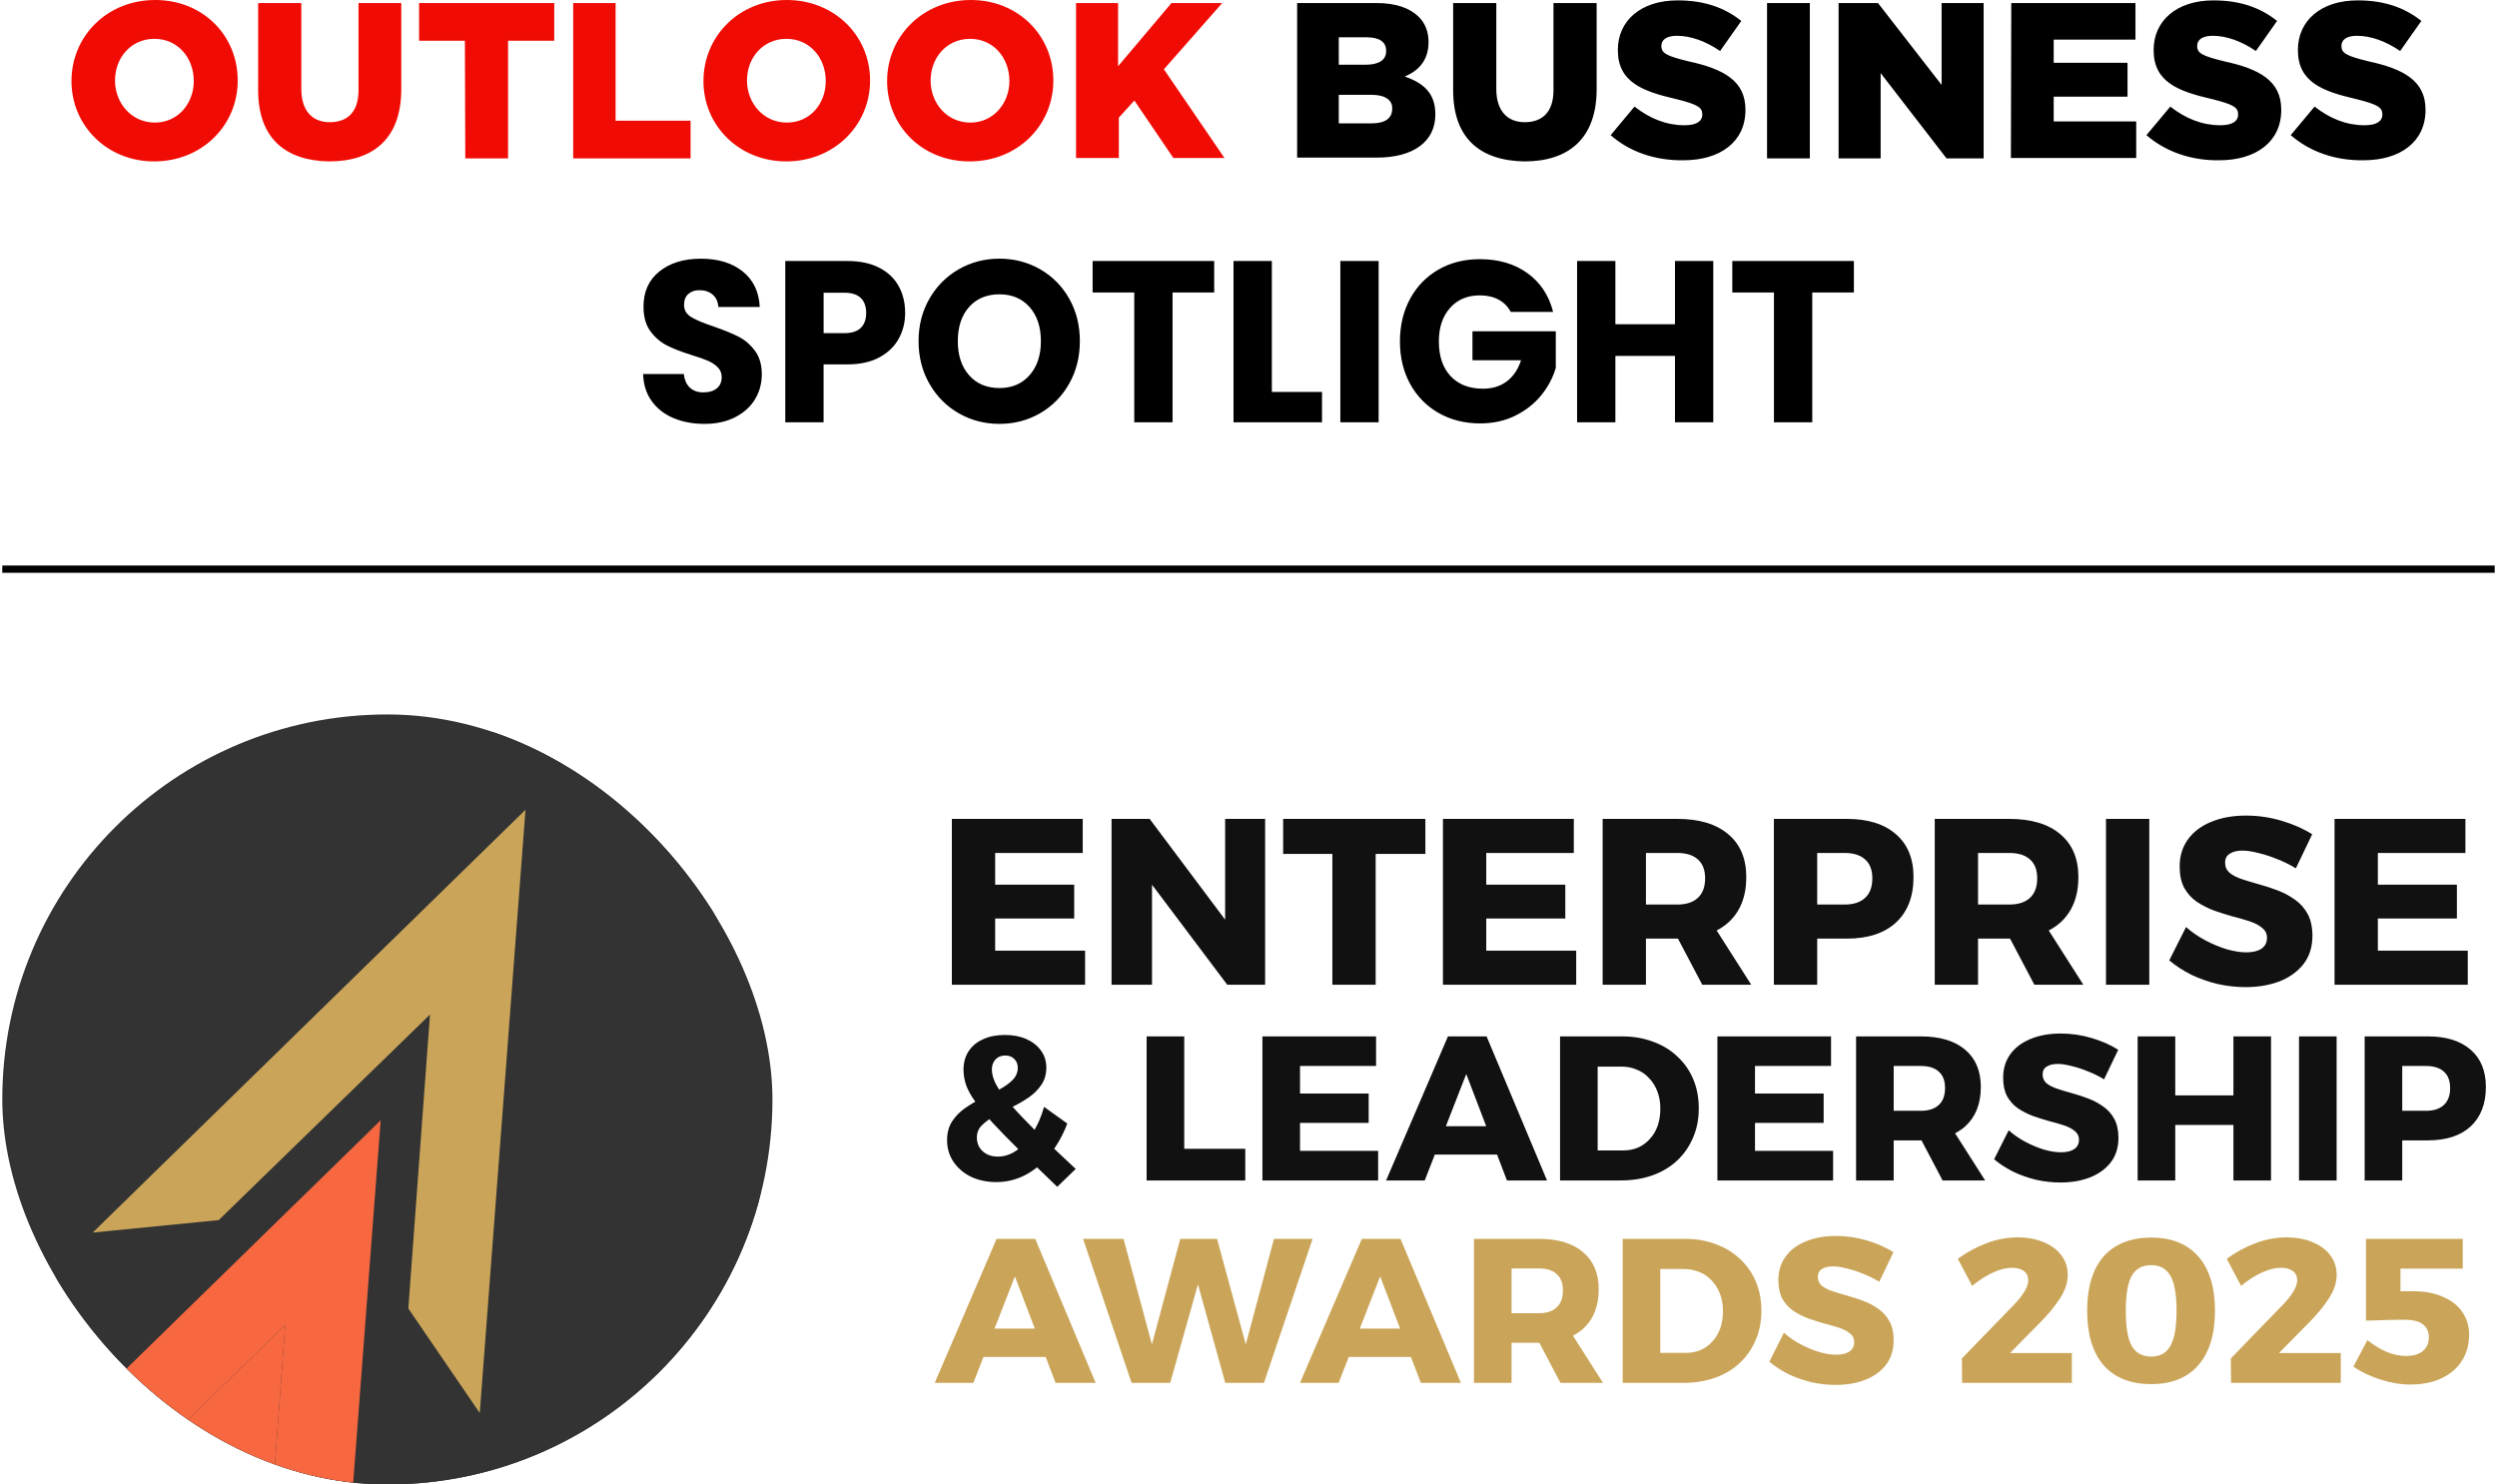
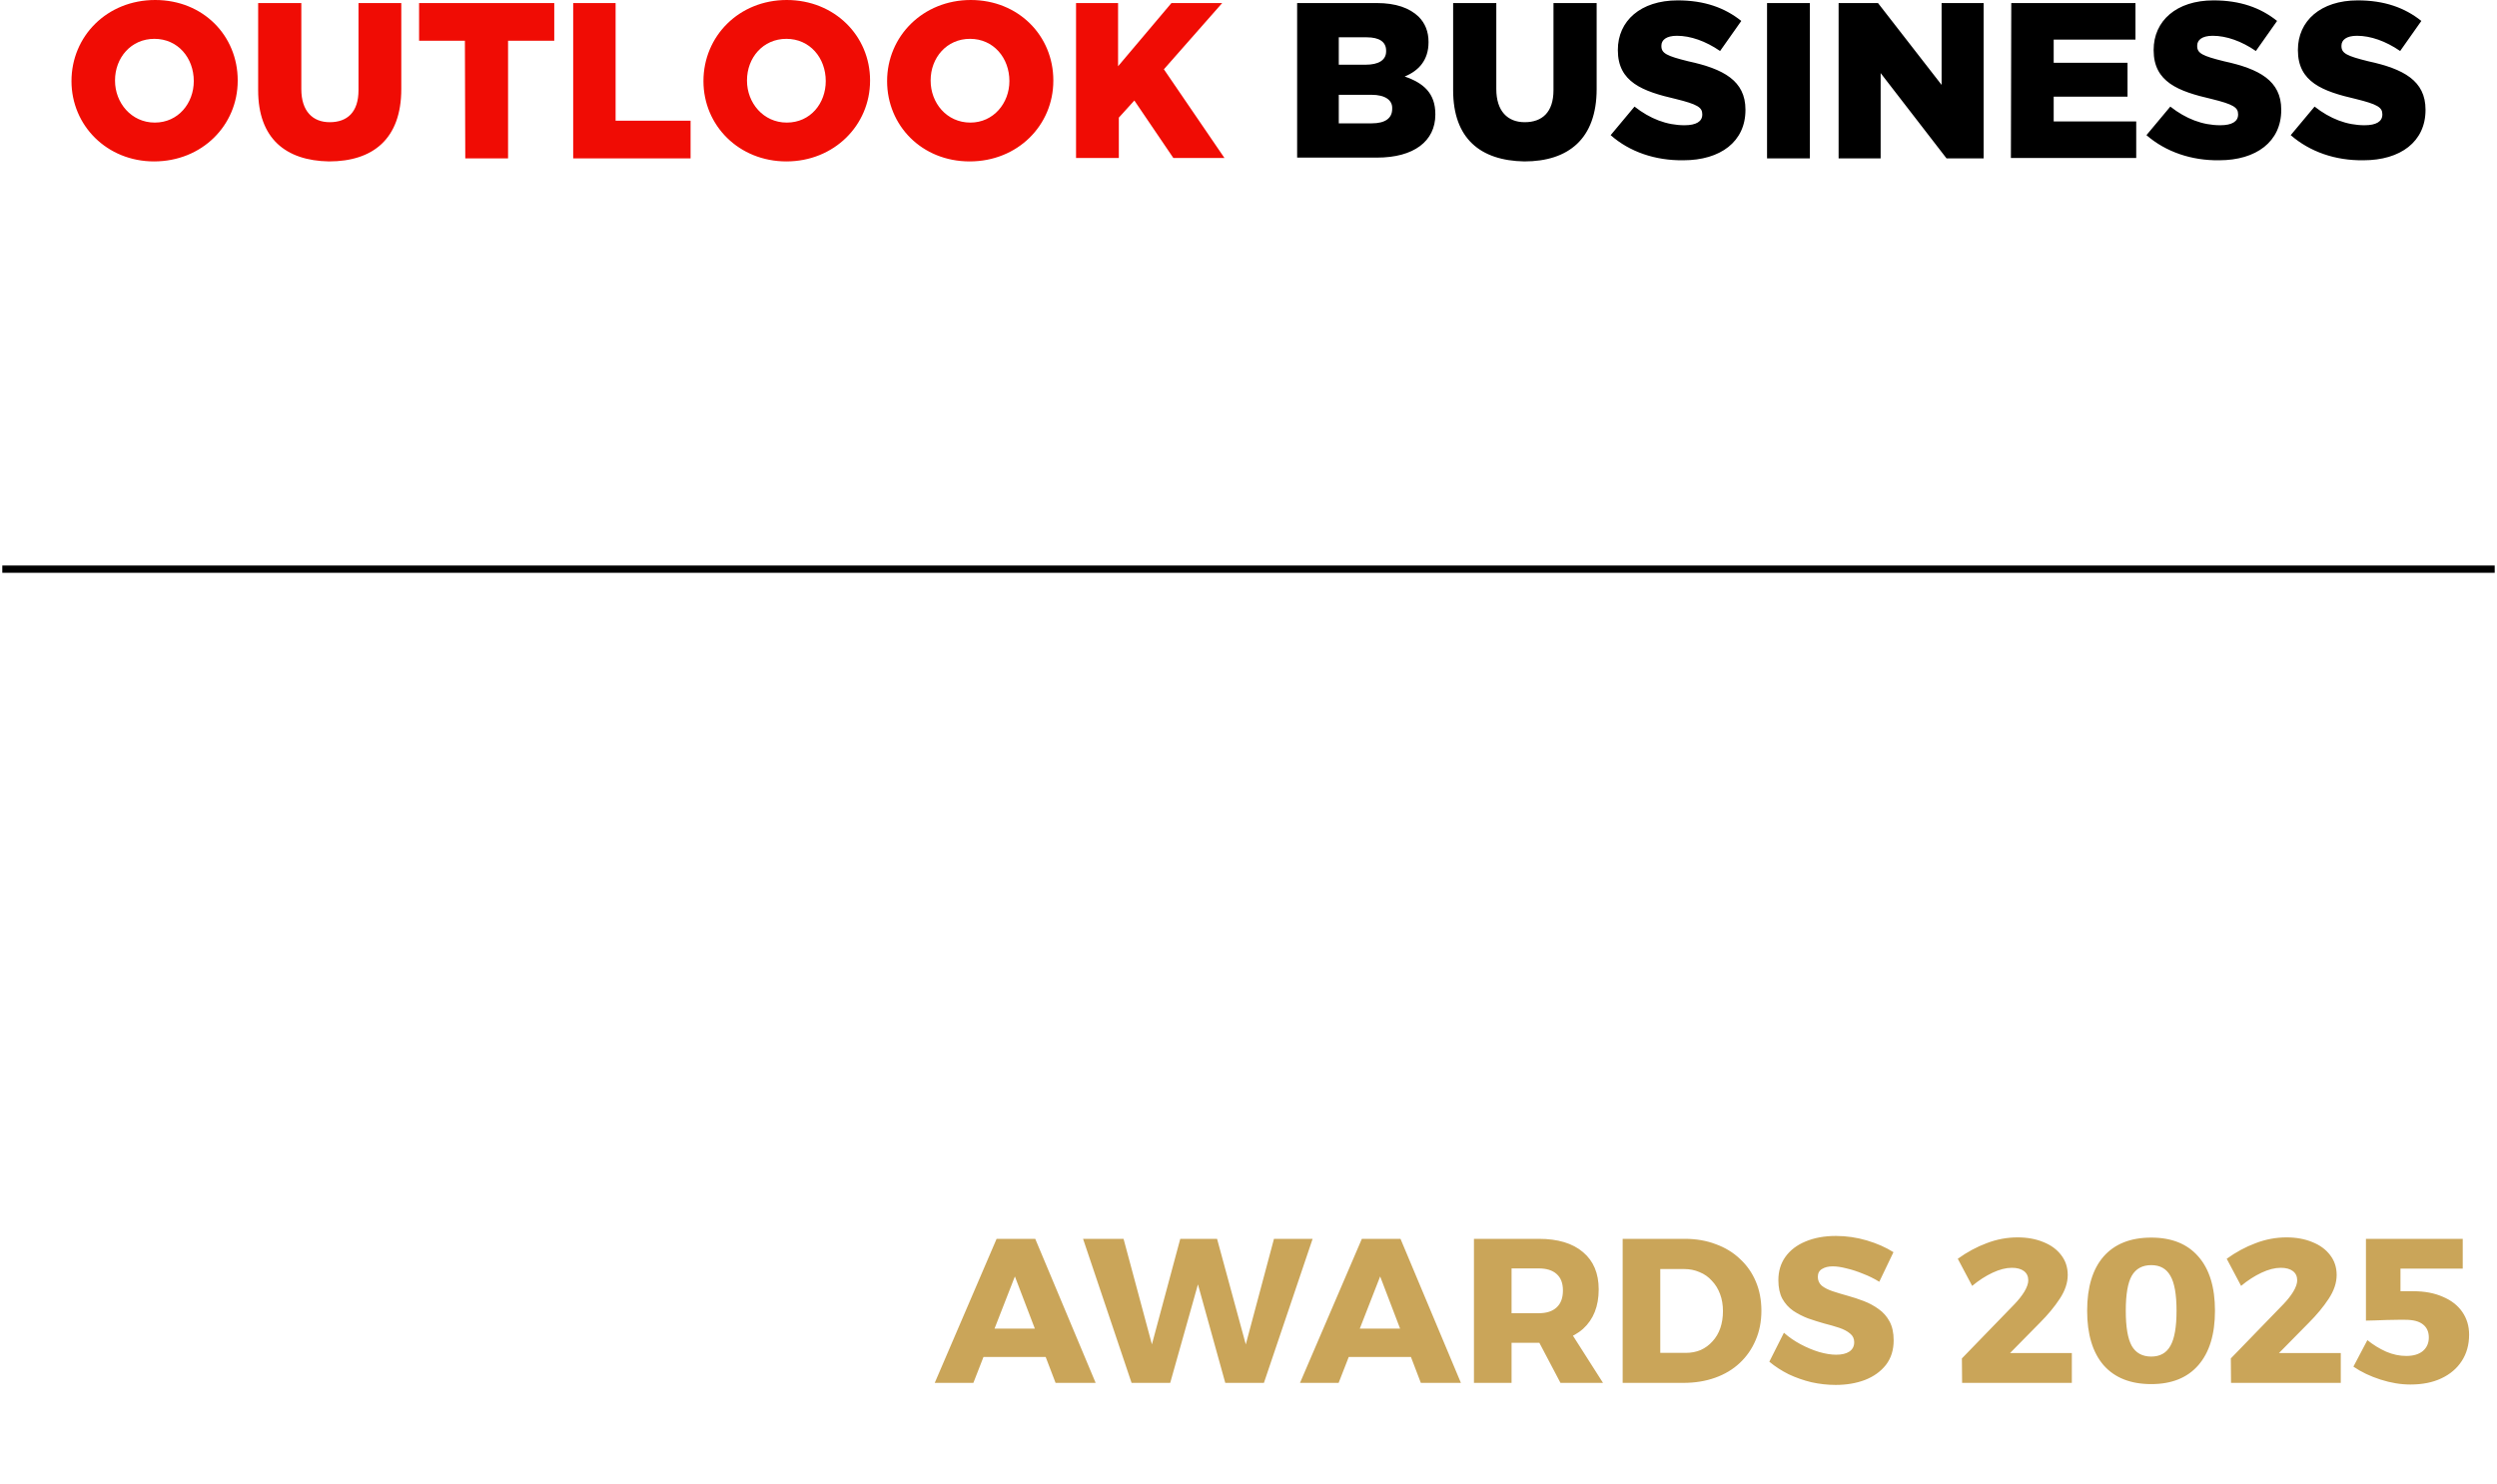
<svg xmlns="http://www.w3.org/2000/svg" width="370" height="220" viewBox="0 0 370 220" fill="none">
  <path d="M192.207 0.451H203.989C206.851 0.451 208.871 1.185 210.217 2.482C211.171 3.441 211.676 4.683 211.676 6.206V6.262C211.676 8.914 210.217 10.494 208.141 11.34C210.947 12.299 212.686 13.822 212.686 16.925V16.982C212.686 20.931 209.488 23.357 204.045 23.357H192.207V0.451ZM205.393 7.504C205.393 6.206 204.382 5.529 202.53 5.529H198.378V9.591H202.363C204.269 9.591 205.393 8.914 205.393 7.616V7.504ZM215.323 13.371V0.451H221.719V13.202C221.719 16.474 223.403 18.11 225.928 18.11C228.508 18.11 230.191 16.643 230.191 13.371V0.451H236.588V13.202C236.588 20.593 232.38 23.922 225.873 23.922C219.363 23.808 215.323 20.536 215.323 13.371ZM238.664 20.029L242.199 15.797C244.499 17.603 246.968 18.562 249.605 18.562C251.344 18.562 252.241 17.997 252.241 16.982V16.925C252.241 15.91 251.512 15.459 248.316 14.669C243.434 13.54 239.73 12.186 239.73 7.447V7.391C239.73 3.103 243.095 0.056 248.595 0.056C252.523 0.056 255.551 1.128 258.021 3.103L254.879 7.56C252.747 6.093 250.503 5.303 248.482 5.303C246.912 5.303 246.182 5.924 246.182 6.77V6.827C246.182 7.899 246.968 8.293 250.165 9.083C255.385 10.212 258.638 11.961 258.638 16.248V16.305C258.638 20.988 254.934 23.752 249.436 23.752C245.284 23.808 241.47 22.511 238.664 20.029ZM261.837 0.451H268.177V23.47H261.837V0.451ZM272.384 0.451H278.276L287.702 12.581V0.451H293.93V23.47H288.432L278.67 10.832V23.47H272.441V0.451H272.384ZM298.026 0.451H316.428V5.867H304.311V9.309H315.252V14.33H304.311V17.997H316.541V23.414H297.971L298.026 0.451ZM318.056 20.029L321.591 15.797C323.891 17.603 326.36 18.562 328.997 18.562C330.737 18.562 331.636 17.997 331.636 16.982V16.925C331.636 15.91 330.906 15.459 327.708 14.669C322.826 13.54 319.122 12.186 319.122 7.447V7.391C319.122 3.103 322.49 0.056 327.988 0.056C331.915 0.056 334.946 1.128 337.413 3.103L334.271 7.56C332.14 6.093 329.895 5.303 327.874 5.303C326.304 5.303 325.574 5.924 325.574 6.77V6.827C325.574 7.899 326.36 8.293 329.56 9.083C334.777 10.212 338.03 11.961 338.03 16.248V16.305C338.03 20.988 334.329 23.752 328.83 23.752C324.733 23.808 320.919 22.511 318.056 20.029ZM339.434 20.029L342.969 15.797C345.269 17.603 347.738 18.562 350.375 18.562C352.114 18.562 353.011 17.997 353.011 16.982V16.925C353.011 15.91 352.282 15.459 349.085 14.669C344.203 13.54 340.499 12.186 340.499 7.447V7.391C340.499 3.103 343.865 0.056 349.364 0.056C353.292 0.056 356.321 1.128 358.79 3.103L355.649 7.56C353.517 6.093 351.273 5.303 349.252 5.303C347.682 5.303 346.952 5.924 346.952 6.77V6.827C346.952 7.899 347.738 8.293 350.935 9.083C356.155 10.212 359.408 11.961 359.408 16.248V16.305C359.408 20.988 355.704 23.752 350.206 23.752C346.054 23.808 342.295 22.511 339.434 20.029ZM203.204 14.048H198.378V18.28H203.26C205.224 18.28 206.291 17.546 206.291 16.136V16.079C206.346 14.895 205.336 14.048 203.204 14.048Z" fill="black" />
  <path d="M10.592 12.017C10.592 5.36 15.866 0 22.992 0C30.117 0 35.223 5.303 35.223 11.904V11.961C35.223 18.562 29.949 23.922 22.823 23.922C15.866 23.922 10.592 18.618 10.592 12.017ZM38.253 13.371V0.451H44.649V13.202C44.649 16.474 46.332 18.11 48.857 18.11C51.438 18.11 53.122 16.644 53.122 13.371V0.451H59.462V13.202C59.462 20.593 55.254 23.922 48.745 23.922C42.349 23.809 38.253 20.537 38.253 13.371ZM68.888 6.037H62.099V0.451H82.129V6.037H75.284V23.47H68.944L68.888 6.037ZM84.879 0.451H91.219V17.885H102.328V23.47H84.935V0.451H84.879ZM104.236 12.017C104.236 5.36 109.51 0 116.579 0C123.649 0 128.923 5.303 128.923 11.904V11.961C128.923 18.562 123.593 23.922 116.524 23.922C109.51 23.922 104.236 18.618 104.236 12.017ZM122.359 12.017C122.359 8.576 120.002 5.755 116.524 5.755C113.045 5.755 110.688 8.576 110.688 11.904V11.961C110.688 15.233 113.101 18.167 116.579 18.167C120.115 18.167 122.359 15.29 122.359 12.017ZM131.448 12.017C131.448 5.36 136.778 0 143.848 0C150.918 0 156.08 5.303 156.08 11.904V11.961C156.08 18.562 150.805 23.922 143.68 23.922C136.61 23.922 131.448 18.618 131.448 12.017ZM149.571 12.017C149.571 8.576 147.214 5.755 143.736 5.755C140.257 5.755 137.901 8.576 137.901 11.904V11.961C137.901 15.233 140.257 18.167 143.792 18.167C147.214 18.167 149.571 15.29 149.571 12.017ZM159.334 0.451H165.674V9.817L173.584 0.451H181.104L172.463 10.268L181.44 23.414H173.866L168.086 14.895L165.786 17.433V23.414H159.446V0.451H159.334ZM28.715 12.017C28.715 8.576 26.358 5.755 22.879 5.755C19.401 5.755 17.044 8.576 17.044 11.904V11.961C17.044 15.233 19.457 18.167 22.936 18.167C26.414 18.167 28.715 15.29 28.715 12.017Z" fill="#F00C04" />
-   <path d="M256.689 38.682V43.348H262.861V62.581H268.535V43.348H274.706V38.682H256.689ZM248.194 38.682V48.047H239.364V38.682H233.69V62.581H239.364V52.745H248.194V62.581H253.868V38.682H248.194ZM230.141 46.237C229.523 43.789 228.251 41.866 226.341 40.486C224.425 39.101 222.075 38.409 219.285 38.409C216.982 38.409 214.935 38.924 213.145 39.955C211.35 40.986 209.952 42.43 208.947 44.277C207.942 46.13 207.44 48.234 207.44 50.592C207.44 52.954 207.942 55.053 208.947 56.89C209.952 58.726 211.36 60.165 213.161 61.196C214.961 62.227 217.018 62.748 219.316 62.748C221.263 62.748 223.012 62.361 224.561 61.588C226.11 60.815 227.388 59.805 228.393 58.56C229.398 57.309 230.115 55.961 230.533 54.506V49.093H218.186V53.384H225.388C224.943 54.747 224.242 55.789 223.279 56.514C222.316 57.239 221.138 57.604 219.745 57.604C217.709 57.604 216.113 56.986 214.951 55.746C213.789 54.511 213.208 52.788 213.208 50.586C213.208 48.519 213.763 46.871 214.867 45.63C215.971 44.395 217.442 43.773 219.28 43.773C220.342 43.773 221.263 43.982 222.049 44.401C222.834 44.819 223.436 45.426 223.86 46.221H230.141V46.237ZM198.609 62.581H204.283V38.682H198.609V62.581ZM188.455 38.682H182.781V62.581H195.893V58.087H188.46V38.682H188.455ZM161.901 38.682V43.348H168.072V62.581H173.746V43.348H179.917V38.682H161.901ZM148.098 57.507C146.219 57.507 144.717 56.879 143.602 55.617C142.487 54.361 141.927 52.675 141.927 50.565C141.927 48.433 142.487 46.742 143.602 45.491C144.717 44.245 146.219 43.617 148.098 43.617C149.956 43.617 151.443 44.245 152.563 45.507C153.678 46.769 154.238 48.449 154.238 50.565C154.238 52.653 153.678 54.334 152.563 55.601C151.443 56.874 149.956 57.507 148.098 57.507ZM148.098 62.818C150.291 62.818 152.291 62.297 154.107 61.25C155.918 60.208 157.357 58.748 158.42 56.874C159.483 55 160.011 52.895 160.011 50.559C160.011 48.224 159.488 46.124 158.436 44.261C157.384 42.403 155.944 40.948 154.123 39.901C152.296 38.86 150.291 38.333 148.098 38.333C145.91 38.333 143.9 38.854 142.073 39.901C140.246 40.948 138.796 42.398 137.723 44.261C136.65 46.124 136.111 48.224 136.111 50.559C136.111 52.895 136.645 55 137.723 56.874C138.796 58.748 140.246 60.208 142.073 61.25C143.9 62.297 145.905 62.818 148.098 62.818ZM125.13 49.373H122.041V43.381H125.13C126.213 43.381 127.019 43.644 127.553 44.164C128.082 44.685 128.349 45.421 128.349 46.377C128.349 47.332 128.082 48.068 127.553 48.589C127.019 49.11 126.213 49.373 125.13 49.373ZM134.122 46.377C134.122 44.879 133.803 43.552 133.159 42.393C132.515 41.233 131.552 40.325 130.27 39.67C128.987 39.01 127.417 38.682 125.559 38.682H116.362V62.581H122.036V54.001H125.554C127.459 54.001 129.05 53.652 130.333 52.943C131.615 52.24 132.568 51.316 133.185 50.167C133.813 49.024 134.122 47.757 134.122 46.377ZM104.386 62.818C106.134 62.818 107.652 62.49 108.935 61.83C110.217 61.175 111.196 60.289 111.871 59.177C112.546 58.066 112.881 56.825 112.881 55.467C112.881 54.039 112.536 52.868 111.85 51.961C111.164 51.053 110.348 50.361 109.411 49.883C108.469 49.405 107.249 48.906 105.742 48.385C104.234 47.885 103.13 47.418 102.423 46.989C101.716 46.559 101.361 45.958 101.361 45.185C101.361 44.481 101.57 43.944 101.994 43.569C102.413 43.193 102.967 43.005 103.653 43.005C104.449 43.005 105.103 43.225 105.611 43.67C106.119 44.111 106.396 44.718 106.438 45.491H112.578C112.468 43.246 111.625 41.491 110.055 40.229C108.484 38.967 106.417 38.339 103.847 38.339C101.324 38.339 99.277 38.967 97.707 40.229C96.137 41.485 95.352 43.23 95.352 45.453C95.352 46.951 95.692 48.165 96.383 49.093C97.068 50.022 97.885 50.726 98.838 51.204C99.79 51.681 101.015 52.159 102.523 52.632C103.564 52.949 104.365 53.233 104.93 53.48C105.496 53.733 105.972 54.049 106.359 54.436C106.747 54.823 106.94 55.311 106.94 55.902C106.94 56.605 106.694 57.158 106.213 57.556C105.726 57.953 105.061 58.152 104.218 58.152C103.402 58.152 102.737 57.921 102.229 57.454C101.722 56.986 101.423 56.31 101.334 55.429H95.294C95.341 56.997 95.765 58.334 96.571 59.446C97.377 60.557 98.456 61.4 99.806 61.964C101.156 62.533 102.685 62.818 104.386 62.818Z" fill="black" />
  <path d="M0.34 84.349H369.66" stroke="black" stroke-width="1.077" />
  <g clip-path="url(#clip0_614_178321)">
-     <rect x="0.34" y="105.881" width="114.119" height="114.119" rx="57.059" fill="#333333" />
    <g clip-path="url(#clip1_614_178321)">
      <rect x="30.011" y="87.622" width="114.119" height="114.119" rx="57.059" transform="rotate(25 30.011 87.622)" fill="#333333" />
      <path d="M71.091 209.41L77.866 120.011L13.737 182.666L32.408 180.817L63.716 150.355L60.505 193.919L71.091 209.41Z" fill="#CAA559" />
      <path fill-rule="evenodd" clip-rule="evenodd" d="M49.633 255.426L56.408 166.027L-7.721 228.682L10.95 226.833L42.258 196.371L39.047 239.935L49.633 255.426Z" fill="#F76841" />
-       <path d="M42.258 196.371L10.95 226.833L39.047 239.935L42.258 196.371Z" fill="#F76841" />
    </g>
  </g>
-   <path d="M141.044 121.359H160.436V126.409H147.461V131.108H159.173V136.122H147.461V140.891H160.786V145.941H141.044V121.359ZM164.707 121.359H170.353L183.222 138.542L181.539 139.103V121.359H187.465V145.941H181.854L168.985 128.828L170.703 128.267V145.941H164.707V121.359ZM190.135 121.359H211.209V126.549H203.845V145.941H197.428V126.549H190.135V121.359ZM213.813 121.359H233.205V126.409H220.23V131.108H231.942V136.122H220.23V140.891H233.556V145.941H213.813V121.359ZM248.522 121.359C251.795 121.359 254.32 122.119 256.096 123.639C257.873 125.135 258.761 127.25 258.761 129.986C258.761 132.861 257.873 135.105 256.096 136.718C254.32 138.308 251.795 139.103 248.522 139.103H243.893V145.941H237.476V121.359H248.522ZM248.522 134.053C249.854 134.053 250.871 133.726 251.573 133.071C252.297 132.417 252.66 131.447 252.66 130.161C252.66 128.922 252.297 127.987 251.573 127.356C250.871 126.724 249.854 126.409 248.522 126.409H243.893V134.053H248.522ZM247.4 136.753H253.642L259.498 145.941H252.239L247.4 136.753ZM273.651 121.359C276.784 121.359 279.215 122.119 280.945 123.639C282.675 125.135 283.54 127.25 283.54 129.986C283.54 132.861 282.675 135.105 280.945 136.718C279.215 138.308 276.784 139.103 273.651 139.103H266.463L269.268 136.297V145.941H262.851V121.359H273.651ZM273.336 134.053C274.645 134.053 275.65 133.726 276.352 133.071C277.076 132.417 277.439 131.447 277.439 130.161C277.439 128.922 277.076 127.987 276.352 127.356C275.65 126.724 274.645 126.409 273.336 126.409H266.463L269.268 123.603V136.858L266.463 134.053H273.336ZM297.731 121.359C301.004 121.359 303.529 122.119 305.305 123.639C307.082 125.135 307.97 127.25 307.97 129.986C307.97 132.861 307.082 135.105 305.305 136.718C303.529 138.308 301.004 139.103 297.731 139.103H293.102V145.941H286.685V121.359H297.731ZM297.731 134.053C299.063 134.053 300.08 133.726 300.782 133.071C301.506 132.417 301.869 131.447 301.869 130.161C301.869 128.922 301.506 127.987 300.782 127.356C300.08 126.724 299.063 126.409 297.731 126.409H293.102V134.053H297.731ZM296.609 136.753H302.851L308.707 145.941H301.448L296.609 136.753ZM312.06 121.359H318.477V145.941H312.06V121.359ZM340.195 128.688C339.33 128.15 338.407 127.695 337.425 127.32C336.466 126.923 335.531 126.619 334.619 126.409C333.731 126.175 332.948 126.058 332.27 126.058C331.499 126.058 330.879 126.21 330.411 126.514C329.944 126.794 329.71 127.239 329.71 127.846C329.71 128.454 329.932 128.957 330.376 129.354C330.844 129.728 331.463 130.044 332.235 130.301C333.006 130.558 333.86 130.815 334.795 131.073C335.73 131.33 336.653 131.634 337.565 131.984C338.477 132.335 339.318 132.791 340.09 133.352C340.861 133.89 341.481 134.591 341.948 135.456C342.416 136.321 342.65 137.396 342.65 138.682C342.65 140.342 342.205 141.744 341.317 142.89C340.429 144.012 339.236 144.865 337.74 145.45C336.244 146.011 334.584 146.291 332.761 146.291C331.382 146.291 330.002 146.139 328.623 145.835C327.267 145.508 325.97 145.052 324.731 144.468C323.515 143.86 322.416 143.147 321.435 142.329L323.924 137.384C324.766 138.133 325.713 138.787 326.765 139.348C327.817 139.909 328.88 140.353 329.956 140.681C331.031 140.985 331.989 141.137 332.831 141.137C333.79 141.137 334.538 140.961 335.075 140.611C335.636 140.237 335.917 139.699 335.917 138.998C335.917 138.39 335.683 137.899 335.216 137.525C334.748 137.127 334.129 136.8 333.357 136.543C332.586 136.286 331.732 136.04 330.797 135.806C329.886 135.549 328.962 135.257 328.027 134.93C327.115 134.579 326.274 134.147 325.502 133.632C324.731 133.095 324.111 132.405 323.644 131.563C323.2 130.722 322.977 129.67 322.977 128.408C322.977 126.888 323.375 125.567 324.17 124.445C324.988 123.3 326.133 122.423 327.606 121.815C329.102 121.184 330.832 120.868 332.796 120.868C334.596 120.868 336.361 121.125 338.091 121.64C339.821 122.154 341.329 122.82 342.615 123.639L340.195 128.688ZM345.928 121.359H365.319V126.409H352.345V131.108H364.057V136.122H352.345V140.891H365.67V145.941H345.928V121.359ZM158.149 166.505C157.479 168.272 156.606 169.814 155.53 171.134C154.474 172.433 153.267 173.438 151.906 174.149C150.566 174.839 149.145 175.184 147.643 175.184C146.242 175.184 144.984 174.92 143.867 174.392C142.771 173.844 141.908 173.103 141.279 172.169C140.649 171.236 140.335 170.17 140.335 168.972C140.335 167.876 140.588 166.942 141.096 166.17C141.603 165.399 142.253 164.739 143.045 164.191C143.837 163.643 144.679 163.156 145.572 162.729C146.466 162.283 147.308 161.856 148.1 161.45C148.892 161.024 149.541 160.557 150.049 160.049C150.556 159.542 150.81 158.933 150.81 158.222C150.81 157.695 150.638 157.268 150.292 156.943C149.968 156.598 149.521 156.426 148.953 156.426C148.343 156.426 147.856 156.629 147.491 157.035C147.146 157.42 146.973 157.908 146.973 158.496C146.973 159.187 147.186 159.938 147.613 160.75C148.059 161.562 148.76 162.526 149.714 163.643C150.688 164.759 151.957 166.099 153.52 167.663C155.104 169.205 157.063 171.063 159.398 173.235L156.657 175.885C154.525 173.834 152.668 172.038 151.084 170.495C149.521 168.952 148.201 167.602 147.125 166.444C146.07 165.267 145.217 164.232 144.567 163.338C143.918 162.445 143.451 161.613 143.167 160.841C142.903 160.07 142.771 159.298 142.771 158.527C142.771 157.471 143.024 156.558 143.532 155.786C144.04 155.015 144.75 154.426 145.664 154.02C146.577 153.594 147.653 153.38 148.892 153.38C150.11 153.38 151.176 153.583 152.089 153.99C153.003 154.396 153.723 154.964 154.251 155.695C154.779 156.426 155.043 157.258 155.043 158.192C155.043 159.207 154.789 160.08 154.282 160.811C153.794 161.521 153.165 162.141 152.394 162.668C151.622 163.196 150.79 163.673 149.897 164.1C149.024 164.526 148.191 164.952 147.399 165.379C146.628 165.805 145.988 166.272 145.481 166.779C144.994 167.267 144.75 167.866 144.75 168.576C144.75 169.145 144.882 169.642 145.146 170.068C145.43 170.495 145.806 170.83 146.273 171.073C146.74 171.297 147.267 171.408 147.856 171.408C148.831 171.408 149.754 171.104 150.627 170.495C151.521 169.865 152.323 168.992 153.033 167.876C153.744 166.759 154.302 165.48 154.708 164.039L158.149 166.505ZM169.904 153.594H175.477V170.251H184.521V174.941H169.904V153.594ZM187.063 153.594H203.903V157.979H192.636V162.059H202.807V166.414H192.636V170.555H204.208V174.941H187.063V153.594ZM214.555 153.594H220.28L229.233 174.941H223.295L217.266 159.166L211.114 174.941H205.389L214.555 153.594ZM210.871 166.901H223.326V171.104H210.871V166.901ZM240.362 153.594C242.047 153.594 243.579 153.858 244.96 154.385C246.361 154.893 247.558 155.624 248.553 156.578C249.568 157.512 250.35 158.628 250.898 159.928C251.446 161.227 251.72 162.668 251.72 164.252C251.72 165.856 251.436 167.307 250.868 168.607C250.319 169.906 249.538 171.033 248.523 171.987C247.508 172.941 246.29 173.672 244.869 174.179C243.447 174.687 241.874 174.941 240.148 174.941H231.165V153.594H240.362ZM240.514 170.495C241.326 170.495 242.067 170.352 242.737 170.068C243.407 169.764 243.985 169.337 244.473 168.789C244.98 168.241 245.366 167.591 245.63 166.84C245.894 166.069 246.026 165.226 246.026 164.313C246.026 163.379 245.884 162.536 245.599 161.785C245.315 161.014 244.909 160.354 244.381 159.806C243.874 159.237 243.265 158.811 242.554 158.527C241.864 158.222 241.092 158.07 240.24 158.07H236.738V170.495H240.514ZM254.48 153.594H271.32V157.979H260.053V162.059H270.224V166.414H260.053V170.555H271.625V174.941H254.48V153.594ZM284.622 153.594C287.464 153.594 289.656 154.253 291.199 155.573C292.742 156.872 293.514 158.71 293.514 161.085C293.514 163.582 292.742 165.531 291.199 166.932C289.656 168.312 287.464 169.002 284.622 169.002H280.602V174.941H275.029V153.594H284.622ZM284.622 164.617C285.779 164.617 286.662 164.333 287.271 163.765C287.9 163.196 288.215 162.354 288.215 161.237C288.215 160.161 287.9 159.349 287.271 158.801C286.662 158.253 285.779 157.979 284.622 157.979H280.602V164.617H284.622ZM283.647 166.962H289.068L294.153 174.941H287.85L283.647 166.962ZM311.774 159.958C311.023 159.491 310.221 159.095 309.368 158.771C308.536 158.425 307.724 158.161 306.932 157.979C306.161 157.776 305.48 157.674 304.892 157.674C304.222 157.674 303.684 157.806 303.278 158.07C302.872 158.314 302.669 158.699 302.669 159.227C302.669 159.755 302.862 160.192 303.247 160.537C303.653 160.862 304.191 161.136 304.861 161.359C305.531 161.582 306.272 161.806 307.084 162.029C307.896 162.252 308.698 162.516 309.49 162.821C310.282 163.125 311.013 163.521 311.683 164.008C312.352 164.475 312.89 165.084 313.296 165.835C313.703 166.587 313.906 167.52 313.906 168.637C313.906 170.078 313.52 171.297 312.748 172.291C311.977 173.266 310.942 174.007 309.642 174.514C308.343 175.002 306.902 175.245 305.318 175.245C304.12 175.245 302.922 175.113 301.725 174.849C300.547 174.565 299.42 174.169 298.344 173.662C297.289 173.134 296.335 172.515 295.482 171.804L297.644 167.51C298.375 168.16 299.197 168.728 300.111 169.216C301.024 169.703 301.948 170.089 302.882 170.373C303.816 170.637 304.648 170.769 305.379 170.769C306.211 170.769 306.861 170.616 307.328 170.312C307.815 169.987 308.059 169.52 308.059 168.911C308.059 168.383 307.856 167.957 307.45 167.632C307.044 167.287 306.506 167.003 305.836 166.779C305.166 166.556 304.425 166.343 303.613 166.14C302.821 165.917 302.019 165.663 301.207 165.379C300.415 165.074 299.684 164.699 299.014 164.252C298.344 163.785 297.806 163.186 297.4 162.455C297.015 161.724 296.822 160.811 296.822 159.715C296.822 158.395 297.167 157.248 297.857 156.273C298.568 155.279 299.563 154.517 300.842 153.99C302.141 153.441 303.643 153.167 305.348 153.167C306.912 153.167 308.444 153.391 309.947 153.837C311.449 154.284 312.758 154.862 313.875 155.573L311.774 159.958ZM316.752 153.594H322.325V162.333H330.943V153.594H336.516V174.941H330.943V166.719H322.325V174.941H316.752V153.594ZM340.662 153.594H346.235V174.941H340.662V153.594ZM359.766 153.594C362.486 153.594 364.598 154.253 366.1 155.573C367.602 156.872 368.353 158.71 368.353 161.085C368.353 163.582 367.602 165.531 366.1 166.932C364.598 168.312 362.486 169.002 359.766 169.002H353.523L355.959 166.566V174.941H350.387V153.594H359.766ZM359.492 164.617C360.629 164.617 361.502 164.333 362.111 163.765C362.74 163.196 363.055 162.354 363.055 161.237C363.055 160.161 362.74 159.349 362.111 158.801C361.502 158.253 360.629 157.979 359.492 157.979H353.523L355.959 155.543V167.053L353.523 164.617H359.492Z" fill="#111111" />
  <path d="M147.674 183.594H153.399L162.351 204.941H156.413L150.384 189.166L144.232 204.941H138.507L147.674 183.594ZM143.989 196.901H156.444V201.104H143.989V196.901ZM160.486 183.594H166.485L171.297 201.5H170.079L174.89 183.594H180.341L185.213 201.5H183.995L188.776 183.594H194.501L187.284 204.941H181.559L176.87 188.04L178.149 188.07L173.398 204.941H167.673L160.486 183.594ZM201.797 183.594H207.523L216.475 204.941H210.537L204.508 189.166L198.356 204.941H192.631L201.797 183.594ZM198.113 196.901H210.568V201.104H198.113V196.901ZM228 183.594C230.842 183.594 233.034 184.253 234.577 185.573C236.12 186.872 236.892 188.71 236.892 191.085C236.892 193.582 236.12 195.531 234.577 196.932C233.034 198.312 230.842 199.002 228 199.002H223.98V204.941H218.407V183.594H228ZM228 194.617C229.157 194.617 230.04 194.333 230.649 193.765C231.278 193.196 231.593 192.354 231.593 191.237C231.593 190.161 231.278 189.349 230.649 188.801C230.04 188.253 229.157 187.979 228 187.979H223.98V194.617H228ZM227.025 196.962H232.446L237.531 204.941H231.228L227.025 196.962ZM249.64 183.594C251.325 183.594 252.858 183.858 254.238 184.385C255.639 184.893 256.837 185.624 257.832 186.578C258.847 187.512 259.628 188.628 260.176 189.928C260.725 191.227 260.999 192.668 260.999 194.252C260.999 195.856 260.714 197.307 260.146 198.607C259.598 199.906 258.816 201.033 257.801 201.987C256.786 202.941 255.568 203.672 254.147 204.179C252.726 204.687 251.152 204.941 249.427 204.941H240.443V183.594H249.64ZM249.792 200.495C250.604 200.495 251.345 200.352 252.015 200.068C252.685 199.764 253.264 199.337 253.751 198.789C254.259 198.241 254.644 197.591 254.908 196.84C255.172 196.069 255.304 195.226 255.304 194.313C255.304 193.379 255.162 192.536 254.878 191.785C254.594 191.014 254.188 190.354 253.66 189.806C253.152 189.237 252.543 188.811 251.833 188.527C251.142 188.222 250.371 188.07 249.518 188.07H246.016V200.495H249.792ZM278.467 189.958C277.716 189.491 276.914 189.095 276.061 188.771C275.229 188.425 274.417 188.161 273.625 187.979C272.853 187.776 272.173 187.674 271.585 187.674C270.915 187.674 270.377 187.806 269.971 188.07C269.565 188.314 269.362 188.699 269.362 189.227C269.362 189.755 269.554 190.192 269.94 190.537C270.346 190.862 270.884 191.136 271.554 191.359C272.224 191.582 272.965 191.806 273.777 192.029C274.589 192.252 275.391 192.516 276.183 192.821C276.975 193.125 277.705 193.521 278.375 194.008C279.045 194.475 279.583 195.084 279.989 195.835C280.395 196.587 280.598 197.52 280.598 198.637C280.598 200.078 280.213 201.297 279.441 202.291C278.67 203.266 277.634 204.007 276.335 204.514C275.036 205.002 273.594 205.245 272.011 205.245C270.813 205.245 269.615 205.113 268.418 204.849C267.24 204.565 266.113 204.169 265.037 203.662C263.982 203.134 263.028 202.515 262.175 201.804L264.337 197.51C265.068 198.16 265.89 198.728 266.804 199.216C267.717 199.703 268.641 200.089 269.575 200.373C270.509 200.637 271.341 200.769 272.072 200.769C272.904 200.769 273.554 200.616 274.021 200.312C274.508 199.987 274.752 199.52 274.752 198.911C274.752 198.383 274.549 197.957 274.143 197.632C273.737 197.287 273.199 197.003 272.529 196.779C271.859 196.556 271.118 196.343 270.306 196.14C269.514 195.917 268.712 195.663 267.9 195.379C267.108 195.074 266.377 194.699 265.707 194.252C265.037 193.785 264.499 193.186 264.093 192.455C263.708 191.724 263.515 190.811 263.515 189.715C263.515 188.395 263.86 187.248 264.55 186.273C265.261 185.279 266.255 184.517 267.534 183.99C268.834 183.441 270.336 183.167 272.041 183.167C273.605 183.167 275.137 183.391 276.64 183.837C278.142 184.284 279.451 184.862 280.568 185.573L278.467 189.958ZM298.474 193.308C299.083 192.679 299.581 192.049 299.967 191.42C300.352 190.77 300.545 190.212 300.545 189.745C300.545 189.156 300.332 188.699 299.906 188.375C299.479 188.05 298.88 187.887 298.109 187.887C297.236 187.887 296.282 188.131 295.246 188.618C294.211 189.105 293.206 189.755 292.232 190.567L290.1 186.547C291.481 185.553 292.912 184.781 294.394 184.233C295.876 183.665 297.398 183.38 298.962 183.38C300.403 183.38 301.682 183.614 302.799 184.081C303.915 184.528 304.788 185.167 305.417 185.999C306.067 186.832 306.392 187.816 306.392 188.953C306.392 190.11 305.996 191.288 305.204 192.486C304.433 193.663 303.448 194.851 302.25 196.049L296.16 202.23L295.429 200.525H307.001V204.941H290.74L290.709 201.317L298.474 193.308ZM318.77 183.411C321.795 183.411 324.119 184.345 325.743 186.213C327.388 188.08 328.21 190.76 328.21 194.252C328.21 197.744 327.388 200.434 325.743 202.322C324.119 204.189 321.795 205.123 318.77 205.123C315.704 205.123 313.349 204.189 311.705 202.322C310.081 200.434 309.269 197.744 309.269 194.252C309.269 190.76 310.081 188.08 311.705 186.213C313.349 184.345 315.704 183.411 318.77 183.411ZM318.77 187.492C317.45 187.492 316.486 188.019 315.877 189.075C315.288 190.11 314.994 191.836 314.994 194.252C314.994 196.668 315.288 198.404 315.877 199.459C316.486 200.515 317.45 201.043 318.77 201.043C320.069 201.043 321.013 200.515 321.602 199.459C322.211 198.404 322.515 196.668 322.515 194.252C322.515 191.836 322.211 190.11 321.602 189.075C321.013 188.019 320.069 187.492 318.77 187.492ZM338.324 193.308C338.933 192.679 339.43 192.049 339.816 191.42C340.202 190.77 340.395 190.212 340.395 189.745C340.395 189.156 340.181 188.699 339.755 188.375C339.329 188.05 338.73 187.887 337.958 187.887C337.086 187.887 336.131 188.131 335.096 188.618C334.061 189.105 333.056 189.755 332.081 190.567L329.95 186.547C331.33 185.553 332.761 184.781 334.243 184.233C335.725 183.665 337.248 183.38 338.811 183.38C340.253 183.38 341.532 183.614 342.648 184.081C343.765 184.528 344.638 185.167 345.267 185.999C345.917 186.832 346.241 187.816 346.241 188.953C346.241 190.11 345.846 191.288 345.054 192.486C344.282 193.663 343.298 194.851 342.1 196.049L336.01 202.23L335.279 200.525H346.851V204.941H330.589L330.559 201.317L338.324 193.308ZM355.696 193.795L353.351 191.359C353.899 191.359 354.458 191.359 355.026 191.359C355.594 191.359 356.102 191.359 356.549 191.359C357.015 191.359 357.371 191.359 357.614 191.359C359.279 191.359 360.731 191.633 361.969 192.181C363.228 192.709 364.192 193.46 364.862 194.435C365.532 195.409 365.867 196.526 365.867 197.784C365.867 199.287 365.502 200.596 364.771 201.713C364.06 202.809 363.055 203.662 361.756 204.271C360.477 204.88 358.944 205.184 357.158 205.184C355.737 205.184 354.265 204.941 352.742 204.453C351.219 203.966 349.88 203.327 348.722 202.535L350.793 198.607C351.646 199.297 352.569 199.865 353.564 200.312C354.559 200.738 355.554 200.951 356.549 200.951C357.604 200.951 358.426 200.708 359.015 200.221C359.604 199.713 359.898 199.043 359.898 198.211C359.898 197.378 359.614 196.739 359.046 196.292C358.477 195.825 357.604 195.592 356.427 195.592C356.183 195.592 355.808 195.592 355.3 195.592C354.792 195.592 354.234 195.602 353.625 195.622C353.036 195.643 352.468 195.663 351.92 195.683C351.372 195.683 350.925 195.693 350.58 195.714V183.594H364.923V188.009H353.26L355.696 185.573V193.795Z" fill="#CAA559" />
  <defs>
    <clipPath id="clip0_614_178321">
-       <rect x="0.34" y="105.881" width="114.119" height="114.119" rx="57.059" fill="white" />
-     </clipPath>
+       </clipPath>
    <clipPath id="clip1_614_178321">
      <rect x="30.011" y="87.622" width="114.119" height="114.119" rx="57.059" transform="rotate(25 30.011 87.622)" fill="white" />
    </clipPath>
  </defs>
</svg>